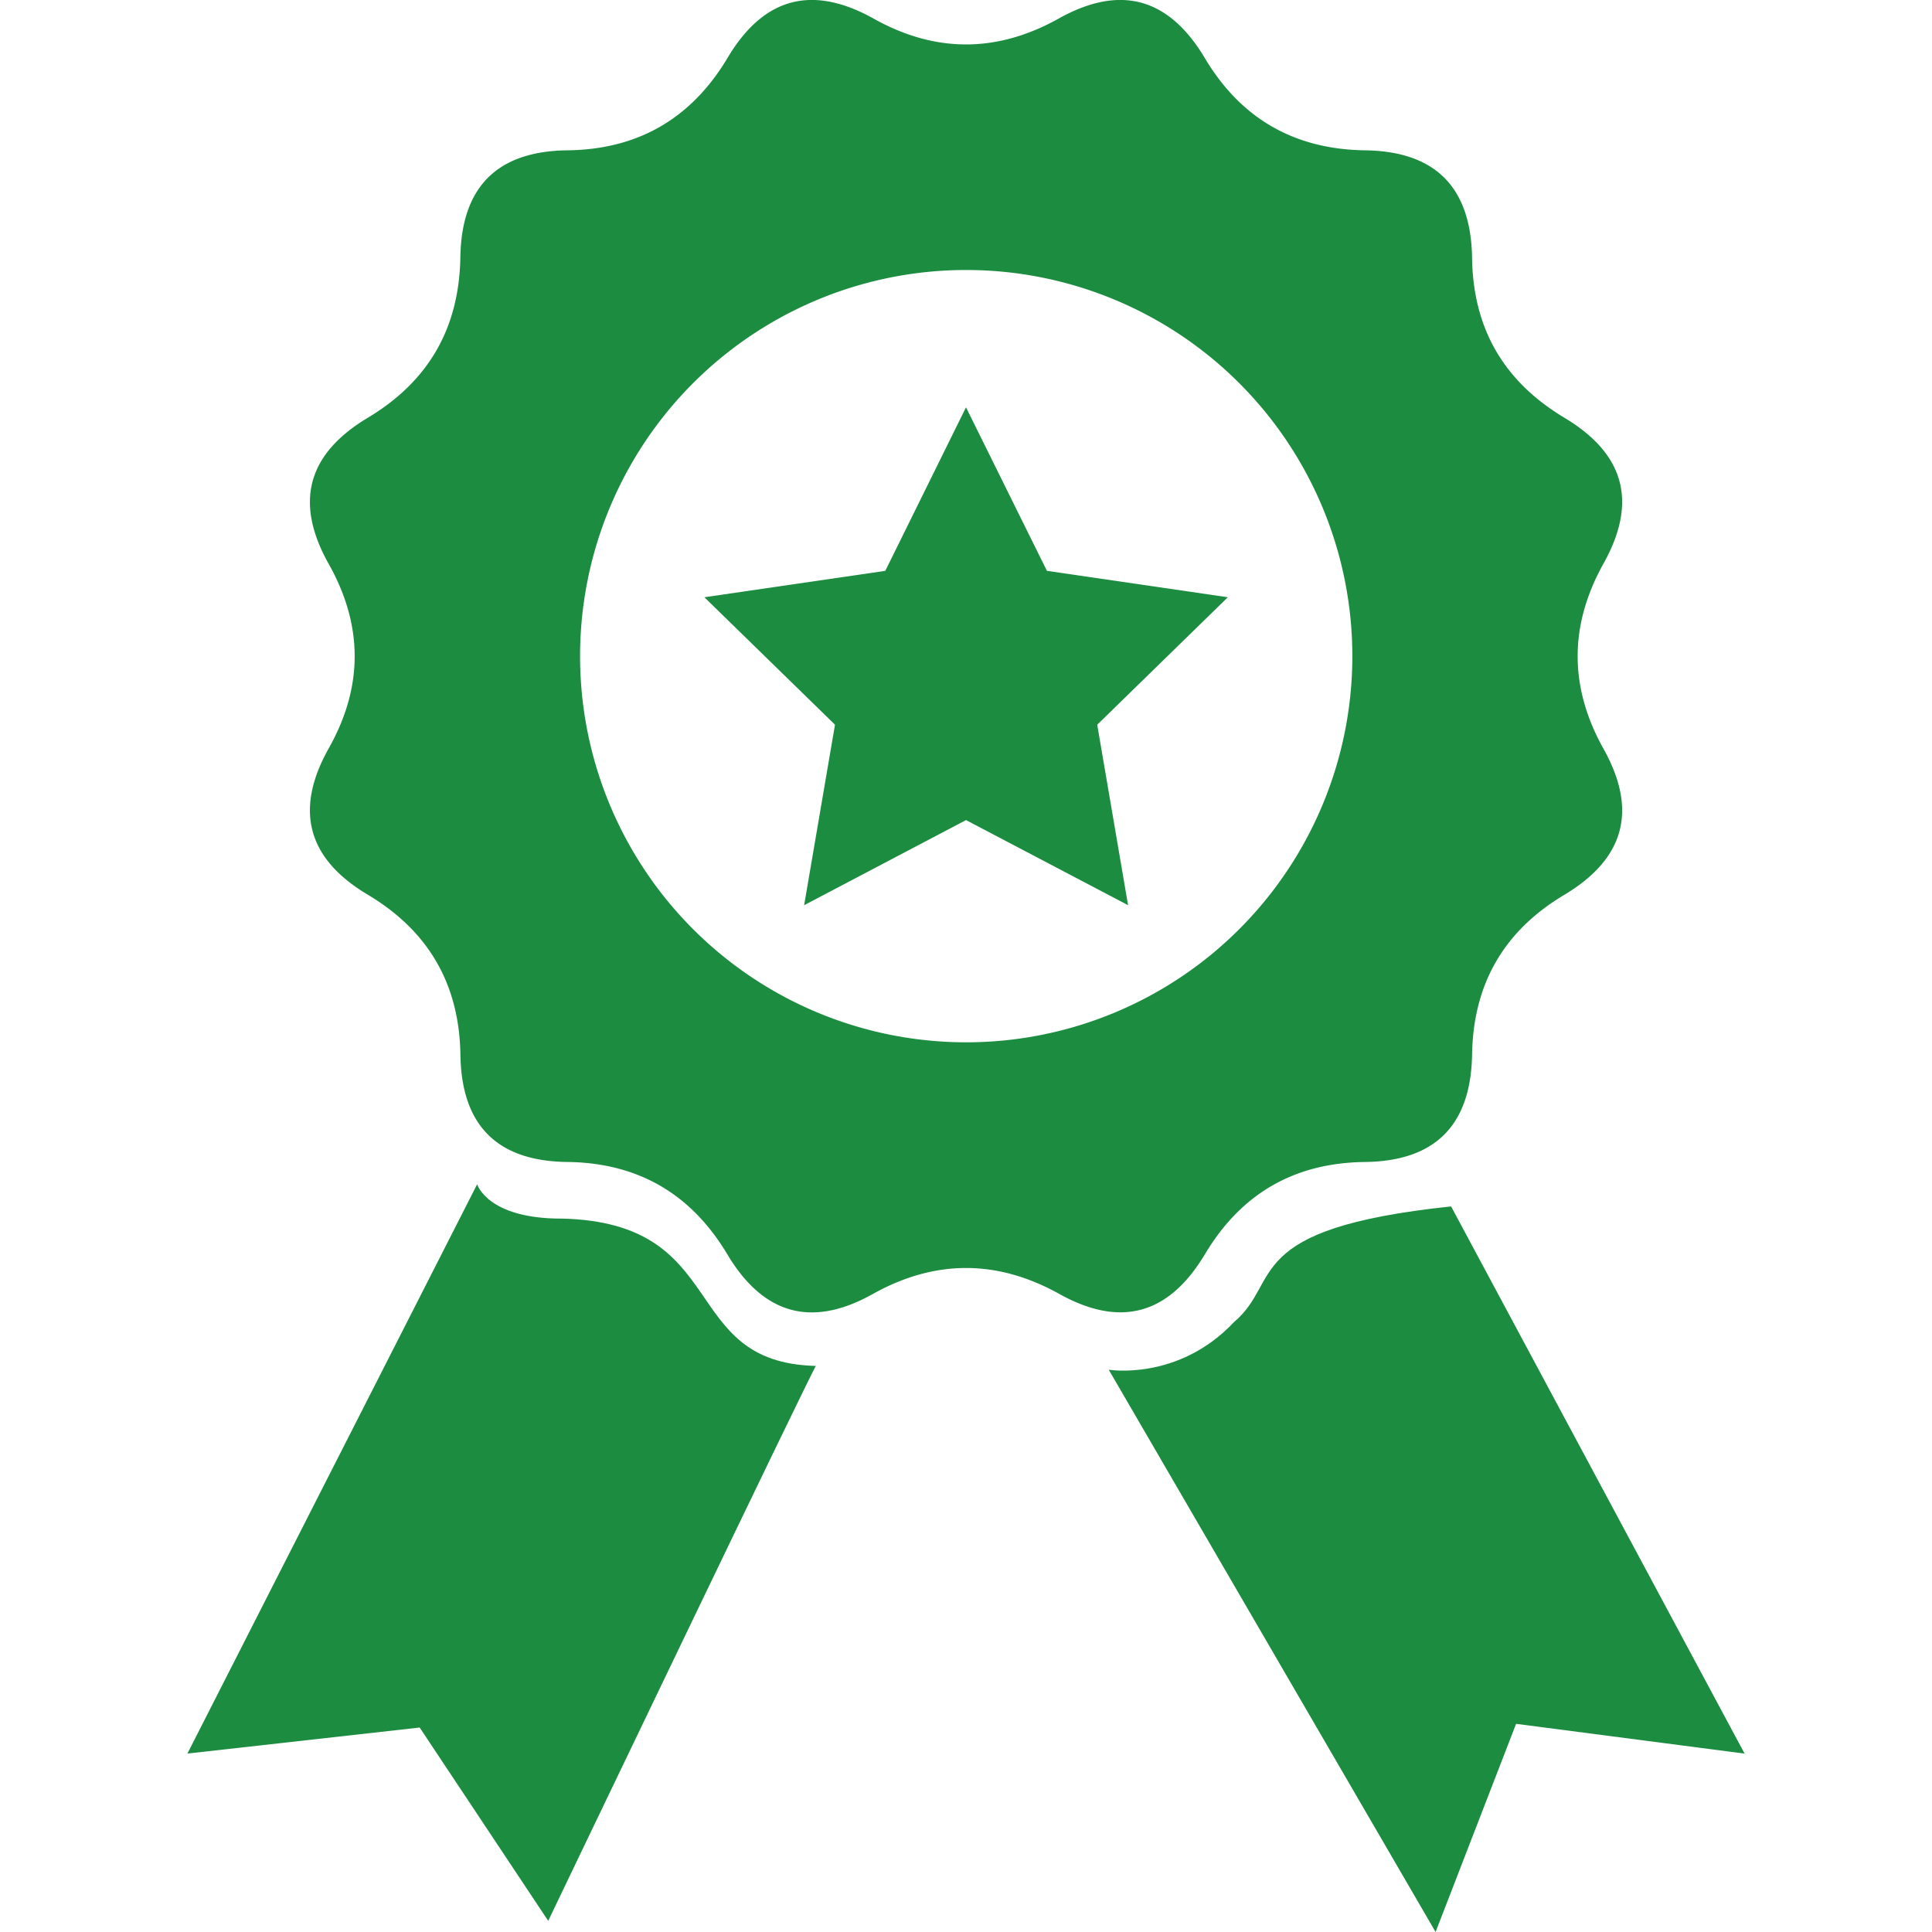
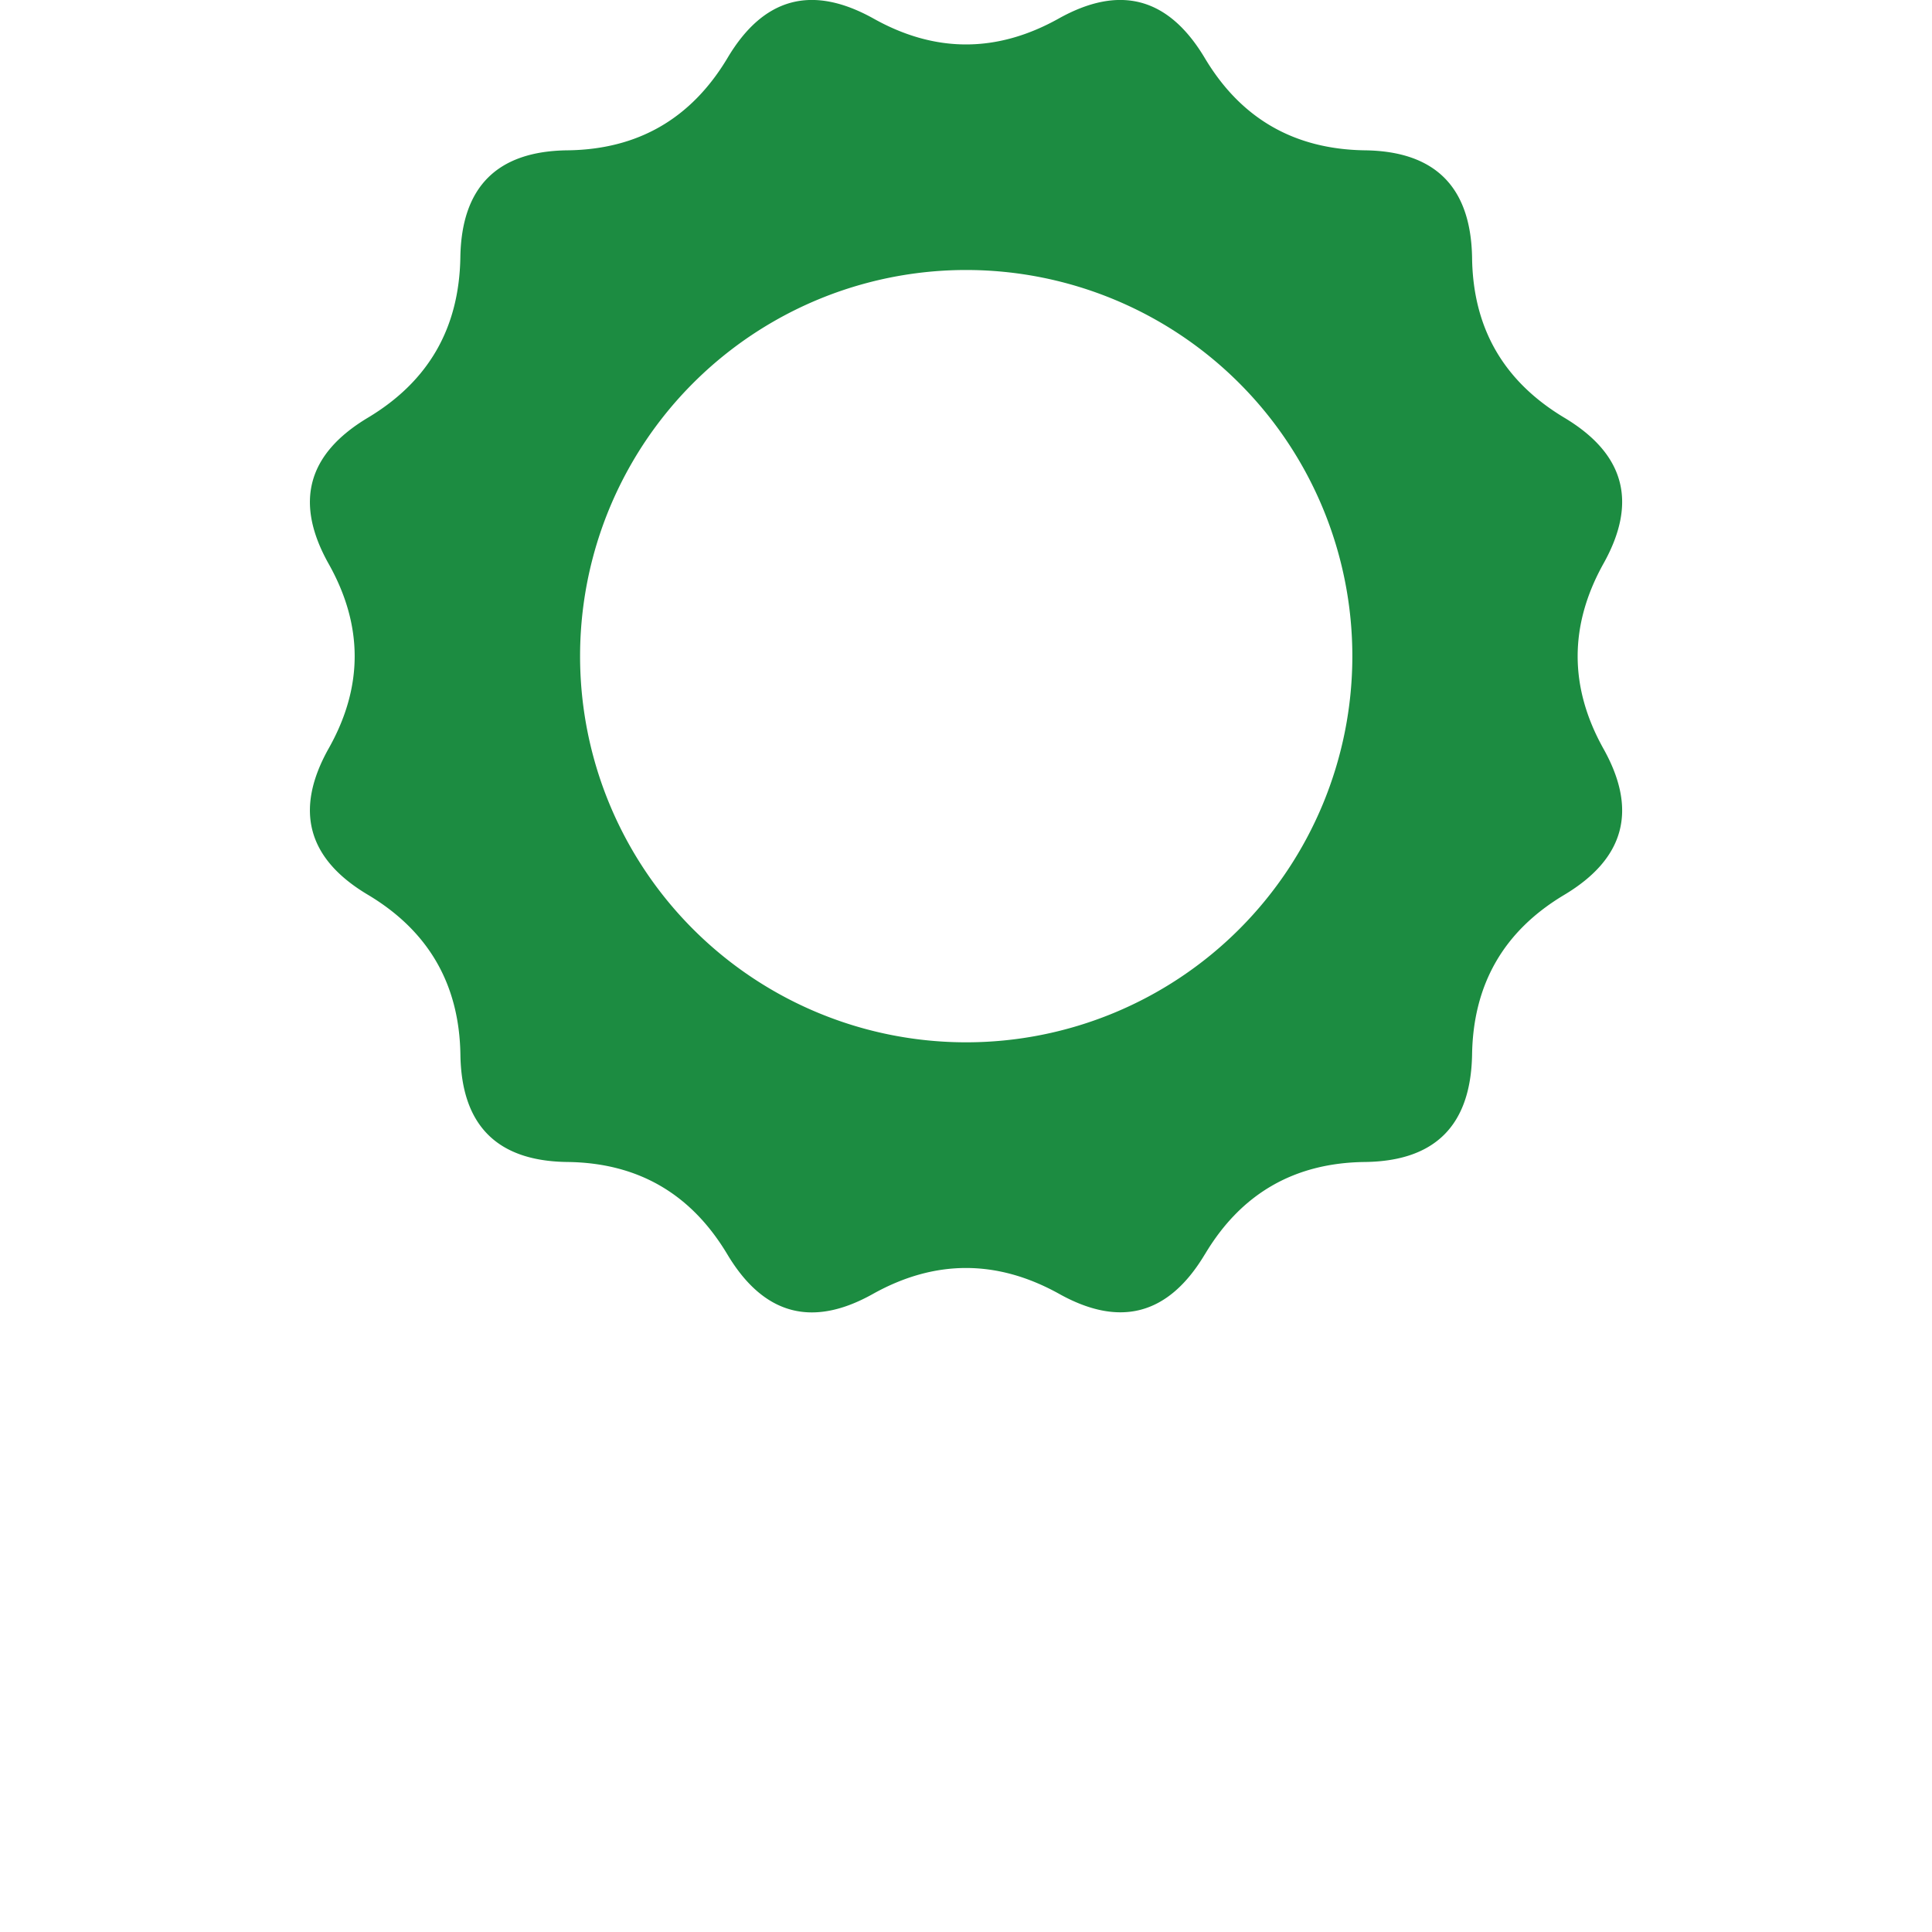
<svg xmlns="http://www.w3.org/2000/svg" width="36" height="36">
  <path style="stroke:none;fill-rule:nonzero;fill:#1c8c41;fill-opacity:1" d="M22.45 23.375c.671-1.129 1.663-1.707 2.98-1.723 1.312-.015 1.976-.683 2-2 .02-1.312.59-2.304 1.715-2.976 1.132-.676 1.375-1.582.73-2.73-.637-1.145-.637-2.29 0-3.438.645-1.149.402-2.051-.73-2.727-1.125-.676-1.7-1.664-1.715-2.984-.024-1.313-.688-1.98-2-1.996-1.317-.02-2.309-.594-2.98-1.719-.677-1.133-1.583-1.375-2.727-.734-1.149.64-2.297.64-3.442 0-1.148-.641-2.054-.399-2.726.734-.676 1.129-1.668 1.703-2.98 1.719-1.313.015-1.977.683-1.997 1.996-.023 1.32-.594 2.308-1.719 2.984-1.132.676-1.379 1.578-.734 2.727.645 1.148.645 2.293 0 3.437-.645 1.149-.398 2.059.734 2.73 1.125.673 1.7 1.665 1.72 2.977.019 1.317.683 1.985 1.995 2 1.317.016 2.305.594 2.98 1.723.676 1.129 1.583 1.375 2.727.727 1.145-.633 2.293-.633 3.442 0 1.144.644 2.05.402 2.726-.727Zm-4.446-3.953a7.194 7.194 0 0 1-7.195-7.195 7.194 7.194 0 0 1 7.195-7.196 7.197 7.197 0 0 1 7.195 7.196 7.197 7.197 0 0 1-7.195 7.195Zm0 0" />
-   <path style="stroke:none;fill-rule:nonzero;fill:#1c8c41;fill-opacity:1" d="M10.457 22.707c-1.379 0-1.566-.64-1.566-.64L3.492 32.675l4.328-.485 2.395 3.602s4.988-10.406 4.988-10.34c-2.586-.062-1.555-2.676-4.746-2.746Zm16.582-.227c-3.941.415-3.14 1.391-4.043 2.153-1.039 1.105-2.336.89-2.336.89L26.75 36l1.5-3.879 4.258.555ZM19.508 10.637 18 7.59l-1.504 3.047-3.371.492 2.434 2.375-.575 3.363L18 15.281l3.02 1.586-.575-3.363 2.434-2.375Zm0 0" />
</svg>